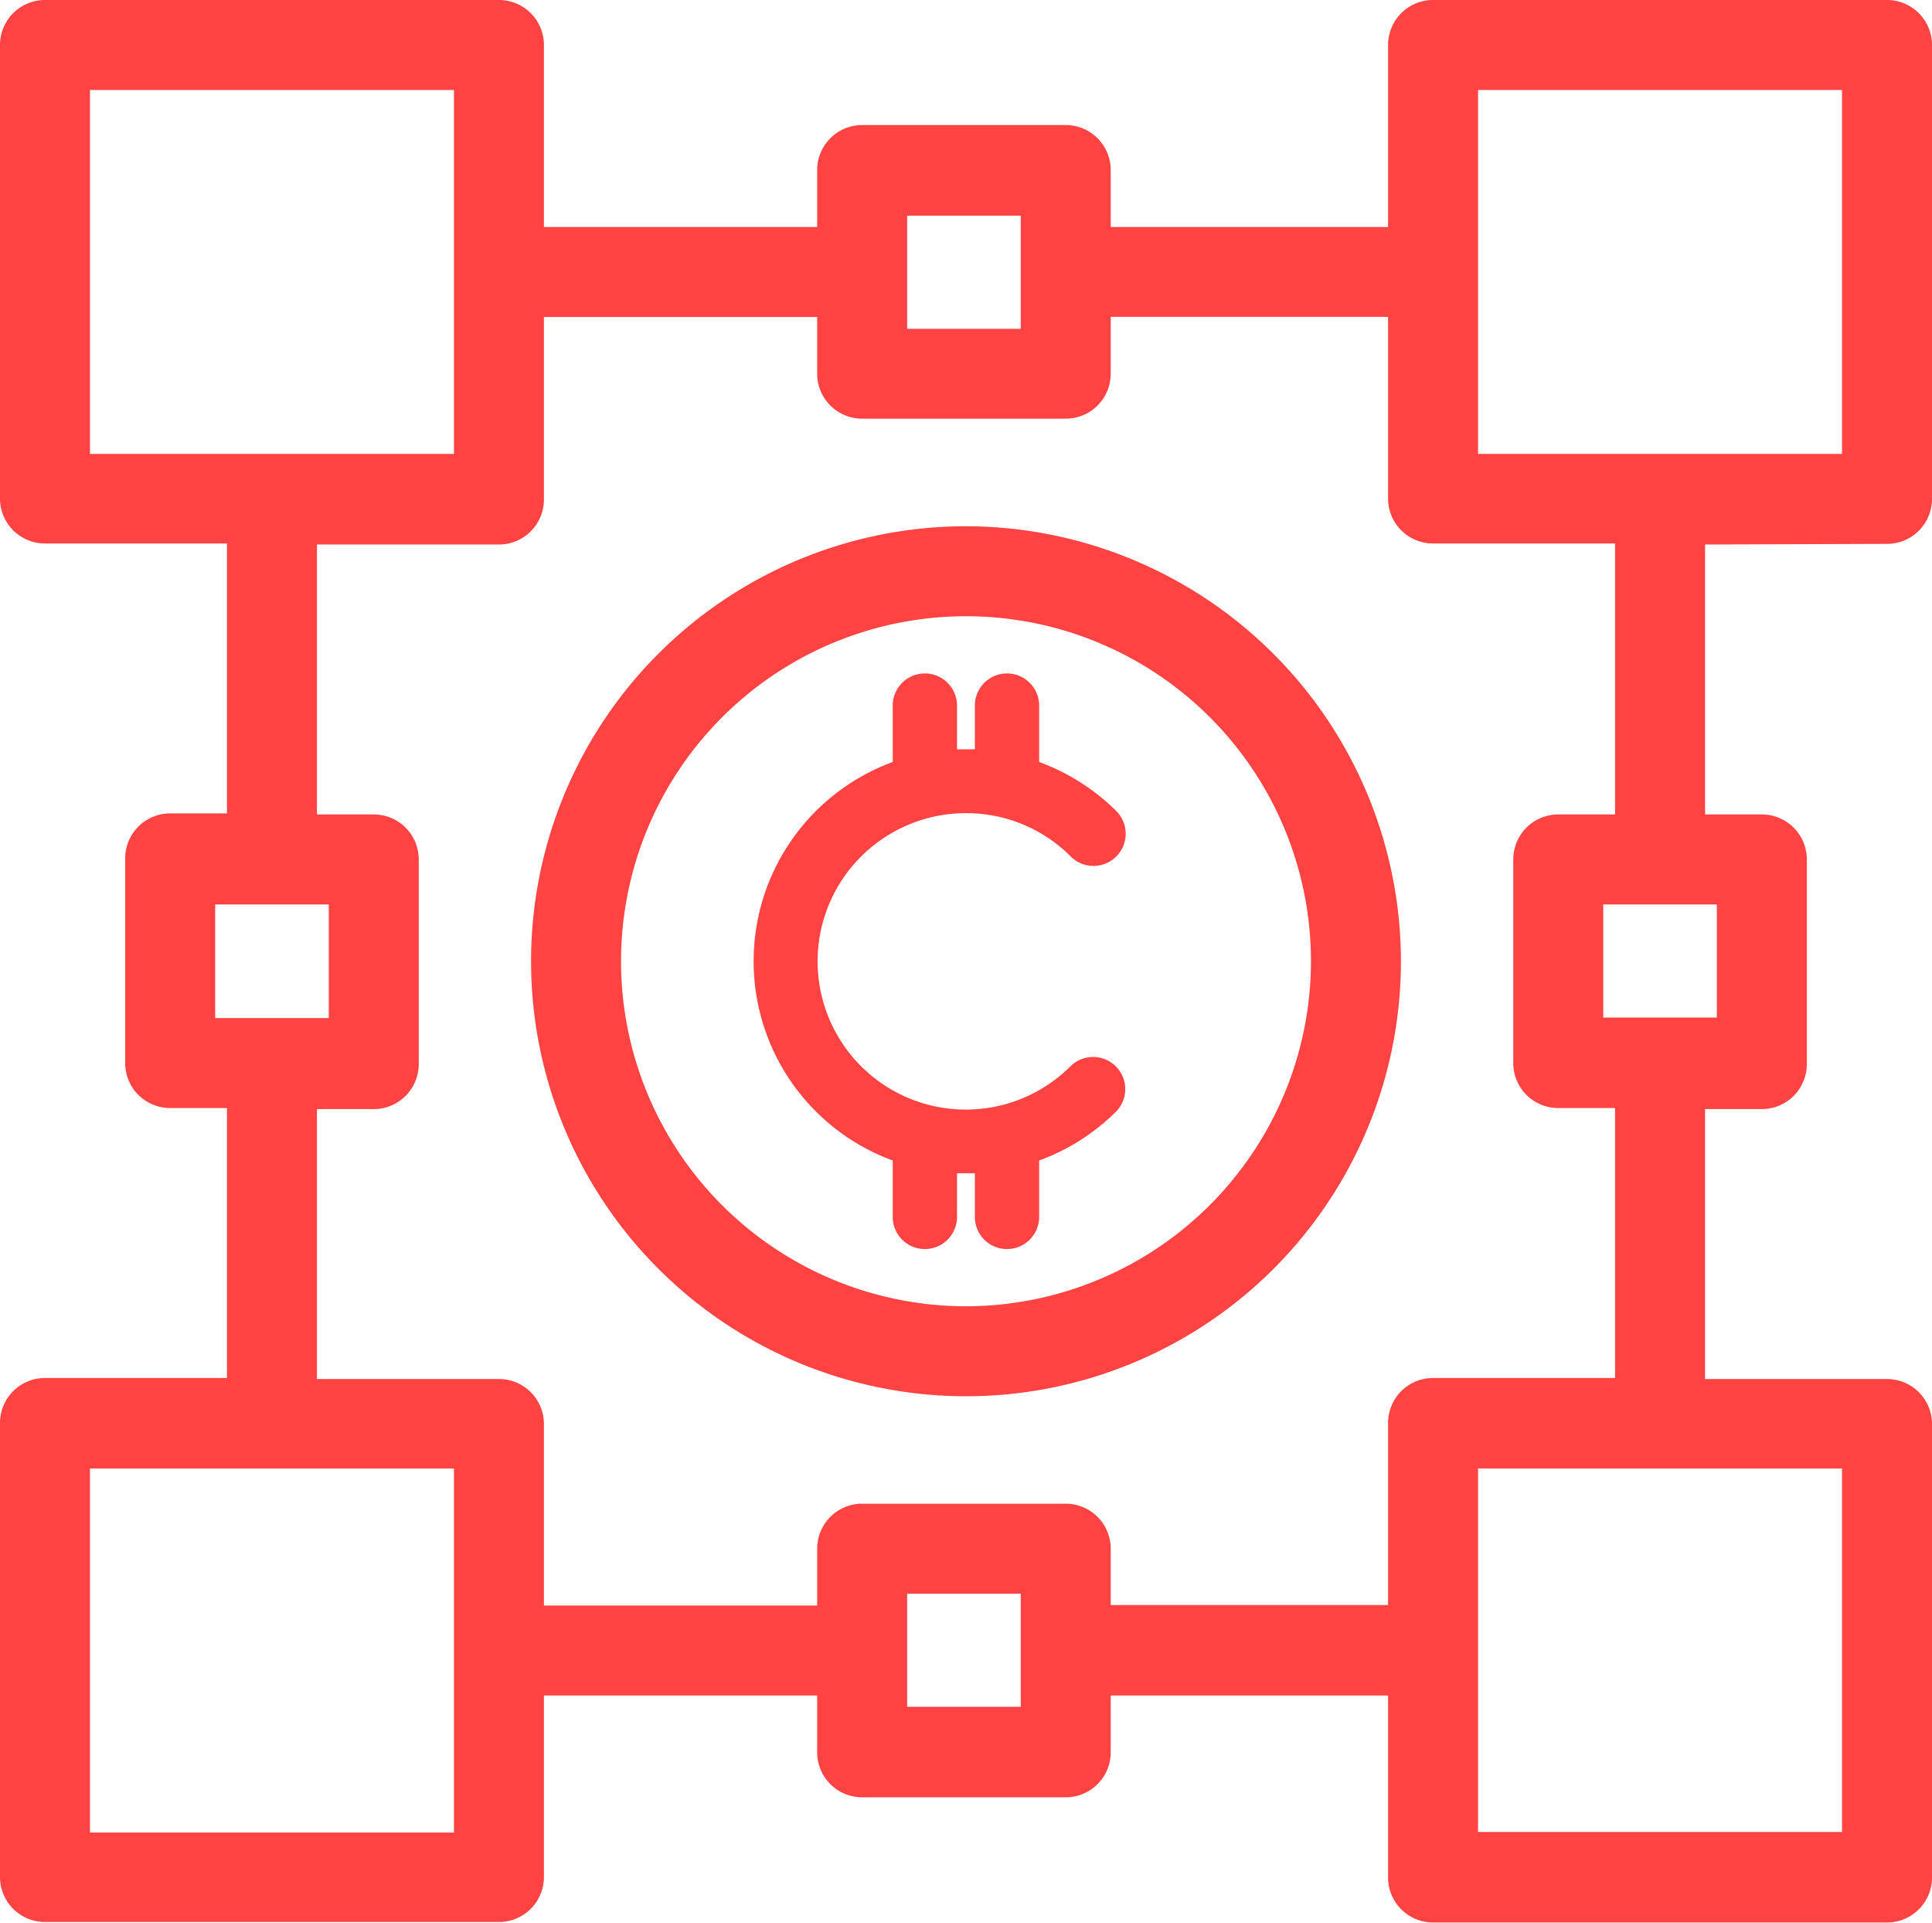
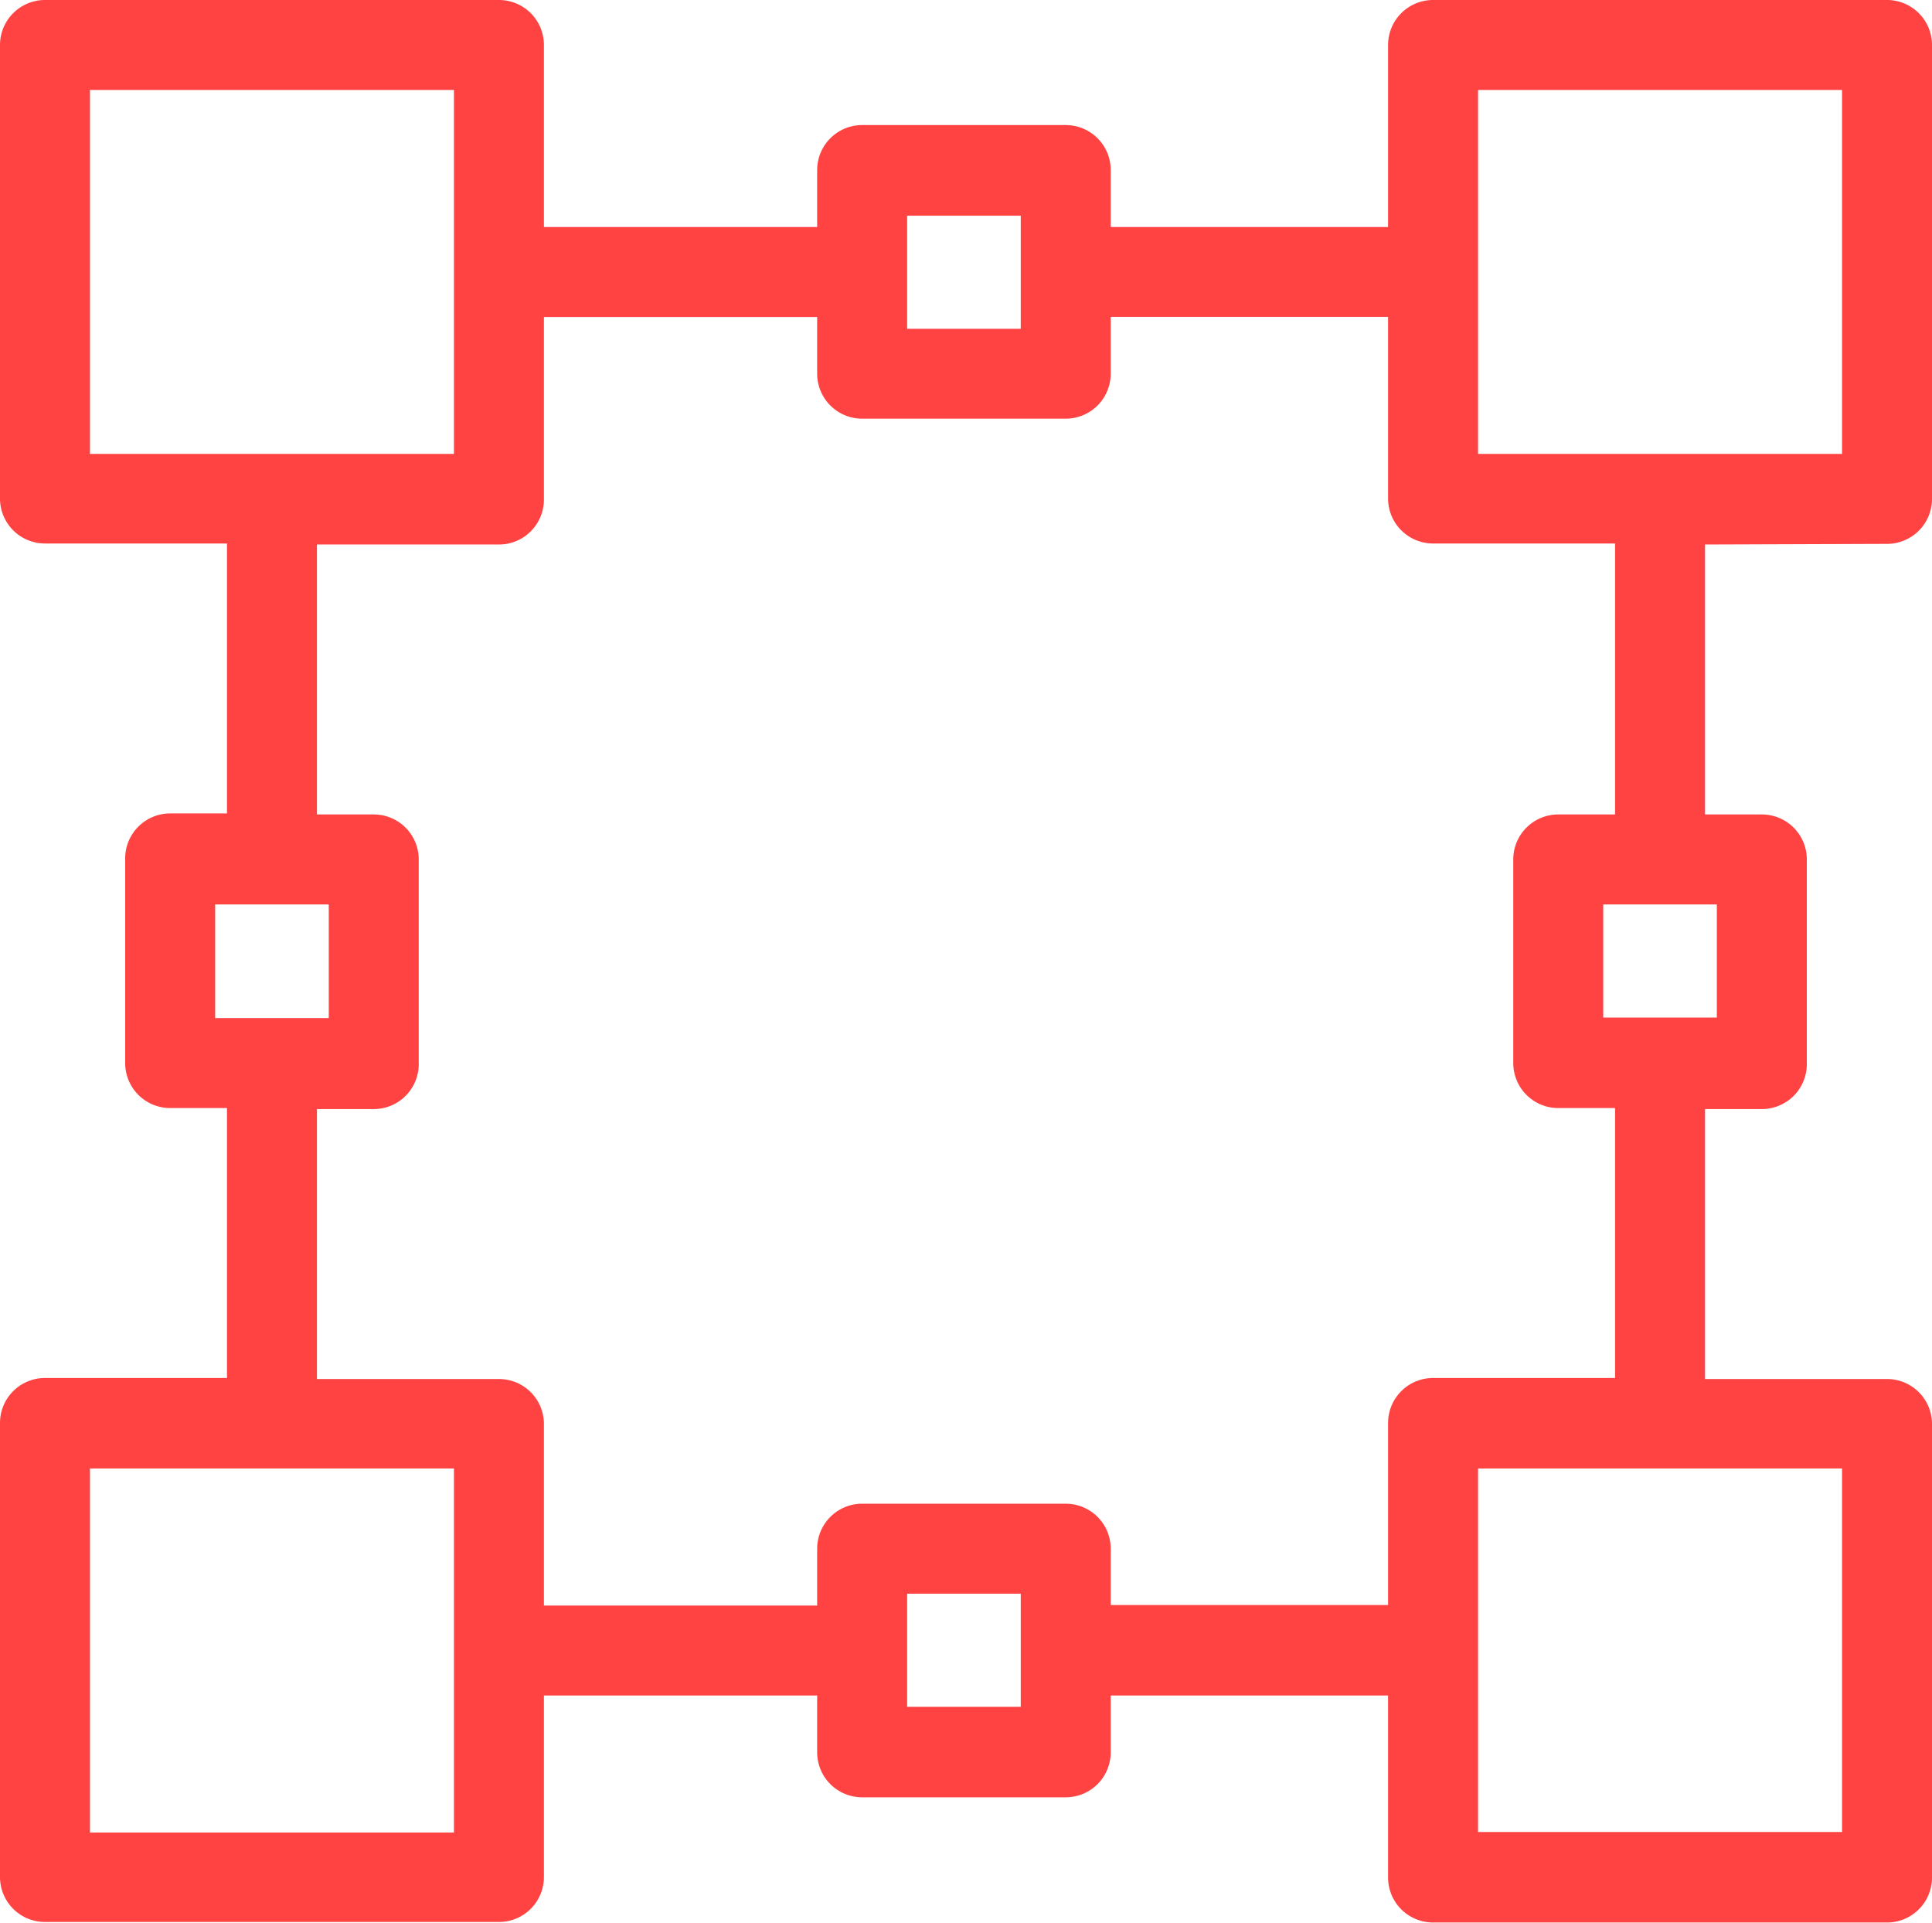
<svg xmlns="http://www.w3.org/2000/svg" id="Слой_1" data-name="Слой 1" viewBox="0 0 150.32 149.57">
  <defs>
    <style>.cls-1{fill:#ff4242;}</style>
  </defs>
-   <path class="cls-1" d="M80,46.16A33.84,33.84,0,1,0,113.84,80,33.88,33.88,0,0,0,80,46.16Zm0,60.68A26.84,26.84,0,1,1,106.84,80,26.87,26.87,0,0,1,80,106.84Z" transform="translate(-4.84 -5.22)" />
-   <path class="cls-1" d="M80,68.48a11.44,11.44,0,0,1,8.15,3.37,2.5,2.5,0,0,0,3.54-3.54,16.62,16.62,0,0,0-6-3.81V60.11a2.5,2.5,0,0,0-5,0v3.4c-.23,0-.46,0-.7,0l-.69,0v-3.4a2.5,2.5,0,1,0-5,0V64.5a16.51,16.51,0,0,0,0,31v4.39a2.5,2.5,0,1,0,5,0v-3.4c.23,0,.46,0,.69,0s.47,0,.7,0v3.4a2.5,2.5,0,0,0,5,0V95.5a16.51,16.51,0,0,0,6-3.82,2.5,2.5,0,0,0-3.54-3.53A11.53,11.53,0,1,1,80,68.48Z" transform="translate(-4.84 -5.22)" />
-   <path class="cls-1" d="M151.66,47.53a3.5,3.5,0,0,0,3.5-3.5V8.72a3.5,3.5,0,0,0-3.5-3.5H116.34a3.5,3.5,0,0,0-3.5,3.5V22.88H91.26V18.45a3.5,3.5,0,0,0-3.5-3.5H71.92a3.5,3.5,0,0,0-3.5,3.5v4.43H47.16V8.72a3.5,3.5,0,0,0-3.5-3.5H8.34a3.5,3.5,0,0,0-3.5,3.5V44a3.5,3.5,0,0,0,3.5,3.5H22.5v21H18.08a3.5,3.5,0,0,0-3.5,3.5V87.92a3.5,3.5,0,0,0,3.5,3.5H22.5v21H8.34a3.5,3.5,0,0,0-3.5,3.5v35.32a3.5,3.5,0,0,0,3.5,3.5H43.66a3.5,3.5,0,0,0,3.5-3.5V137.12H68.42v4.42a3.5,3.5,0,0,0,3.5,3.5H87.76a3.5,3.5,0,0,0,3.5-3.5v-4.42h21.58v14.16a3.5,3.5,0,0,0,3.5,3.5h35.32a3.5,3.5,0,0,0,3.5-3.5V116a3.5,3.5,0,0,0-3.5-3.5H137.5v-21h4.42a3.5,3.5,0,0,0,3.5-3.5V72.08a3.5,3.5,0,0,0-3.5-3.5H137.5v-21ZM119.84,12.22h28.32V40.53H119.84ZM75.42,22h8.84V30.8H75.42ZM11.84,12.22H40.16V40.53H11.84Zm9.74,63.36h8.84v8.84H21.58Zm18.58,72.2H11.84V119.46H40.16ZM84.26,138H75.42V129.2h8.84Zm63.9,9.74H119.84V119.46h28.32v28.32Zm-9.74-63.36h-8.84V75.58h8.84ZM130.5,68.58h-4.42a3.5,3.5,0,0,0-3.5,3.5V87.92a3.5,3.5,0,0,0,3.5,3.5h4.42v21H116.34a3.5,3.5,0,0,0-3.5,3.5v14.16H91.26V125.7a3.5,3.5,0,0,0-3.5-3.5H71.92a3.5,3.5,0,0,0-3.5,3.5v4.42H47.16V116a3.5,3.5,0,0,0-3.5-3.5H29.5v-21h4.42a3.5,3.5,0,0,0,3.5-3.5V72.08a3.5,3.5,0,0,0-3.5-3.5H29.5v-21H43.66a3.5,3.5,0,0,0,3.5-3.5V29.88H68.42v4.41a3.5,3.5,0,0,0,3.5,3.5H87.76a3.5,3.5,0,0,0,3.5-3.5V29.87h21.58V44a3.5,3.5,0,0,0,3.5,3.5H130.5Z" transform="translate(-4.84 -5.22)" />
+   <path class="cls-1" d="M151.66,47.53a3.5,3.5,0,0,0,3.5-3.5V8.72a3.5,3.5,0,0,0-3.5-3.5H116.34a3.5,3.5,0,0,0-3.5,3.5V22.88H91.26V18.45a3.5,3.5,0,0,0-3.5-3.5H71.92a3.5,3.5,0,0,0-3.5,3.5v4.43H47.16V8.72a3.5,3.5,0,0,0-3.5-3.5H8.34a3.5,3.5,0,0,0-3.5,3.5V44a3.5,3.5,0,0,0,3.5,3.5H22.5v21H18.08a3.5,3.5,0,0,0-3.5,3.5V87.92a3.5,3.5,0,0,0,3.5,3.5H22.5v21H8.34a3.5,3.5,0,0,0-3.5,3.5v35.32a3.5,3.5,0,0,0,3.5,3.5H43.66a3.5,3.5,0,0,0,3.5-3.5V137.12H68.42v4.42a3.5,3.5,0,0,0,3.5,3.5H87.76a3.5,3.5,0,0,0,3.5-3.5v-4.42h21.58v14.16a3.5,3.5,0,0,0,3.5,3.5h35.32a3.5,3.5,0,0,0,3.5-3.5V116a3.5,3.5,0,0,0-3.5-3.5H137.5v-21h4.42a3.5,3.5,0,0,0,3.5-3.5V72.08a3.5,3.5,0,0,0-3.5-3.5H137.5v-21ZM119.84,12.22h28.32V40.53H119.84ZM75.42,22h8.84V30.8H75.42ZM11.84,12.22H40.16V40.53H11.84Zm9.74,63.36h8.84v8.84H21.58Zm18.58,72.2H11.84V119.46H40.16ZM84.26,138H75.42V129.2h8.84Zm63.9,9.74H119.84V119.46h28.32Zm-9.74-63.36h-8.84V75.58h8.84ZM130.5,68.58h-4.42a3.5,3.5,0,0,0-3.5,3.5V87.92a3.5,3.5,0,0,0,3.5,3.5h4.42v21H116.34a3.5,3.5,0,0,0-3.5,3.5v14.16H91.26V125.7a3.5,3.5,0,0,0-3.5-3.5H71.92a3.5,3.5,0,0,0-3.5,3.5v4.42H47.16V116a3.5,3.5,0,0,0-3.5-3.5H29.5v-21h4.42a3.5,3.5,0,0,0,3.5-3.5V72.08a3.5,3.5,0,0,0-3.5-3.5H29.5v-21H43.66a3.5,3.5,0,0,0,3.5-3.5V29.88H68.42v4.41a3.5,3.5,0,0,0,3.5,3.5H87.76a3.5,3.5,0,0,0,3.5-3.5V29.87h21.58V44a3.5,3.5,0,0,0,3.5,3.5H130.5Z" transform="translate(-4.84 -5.22)" />
</svg>